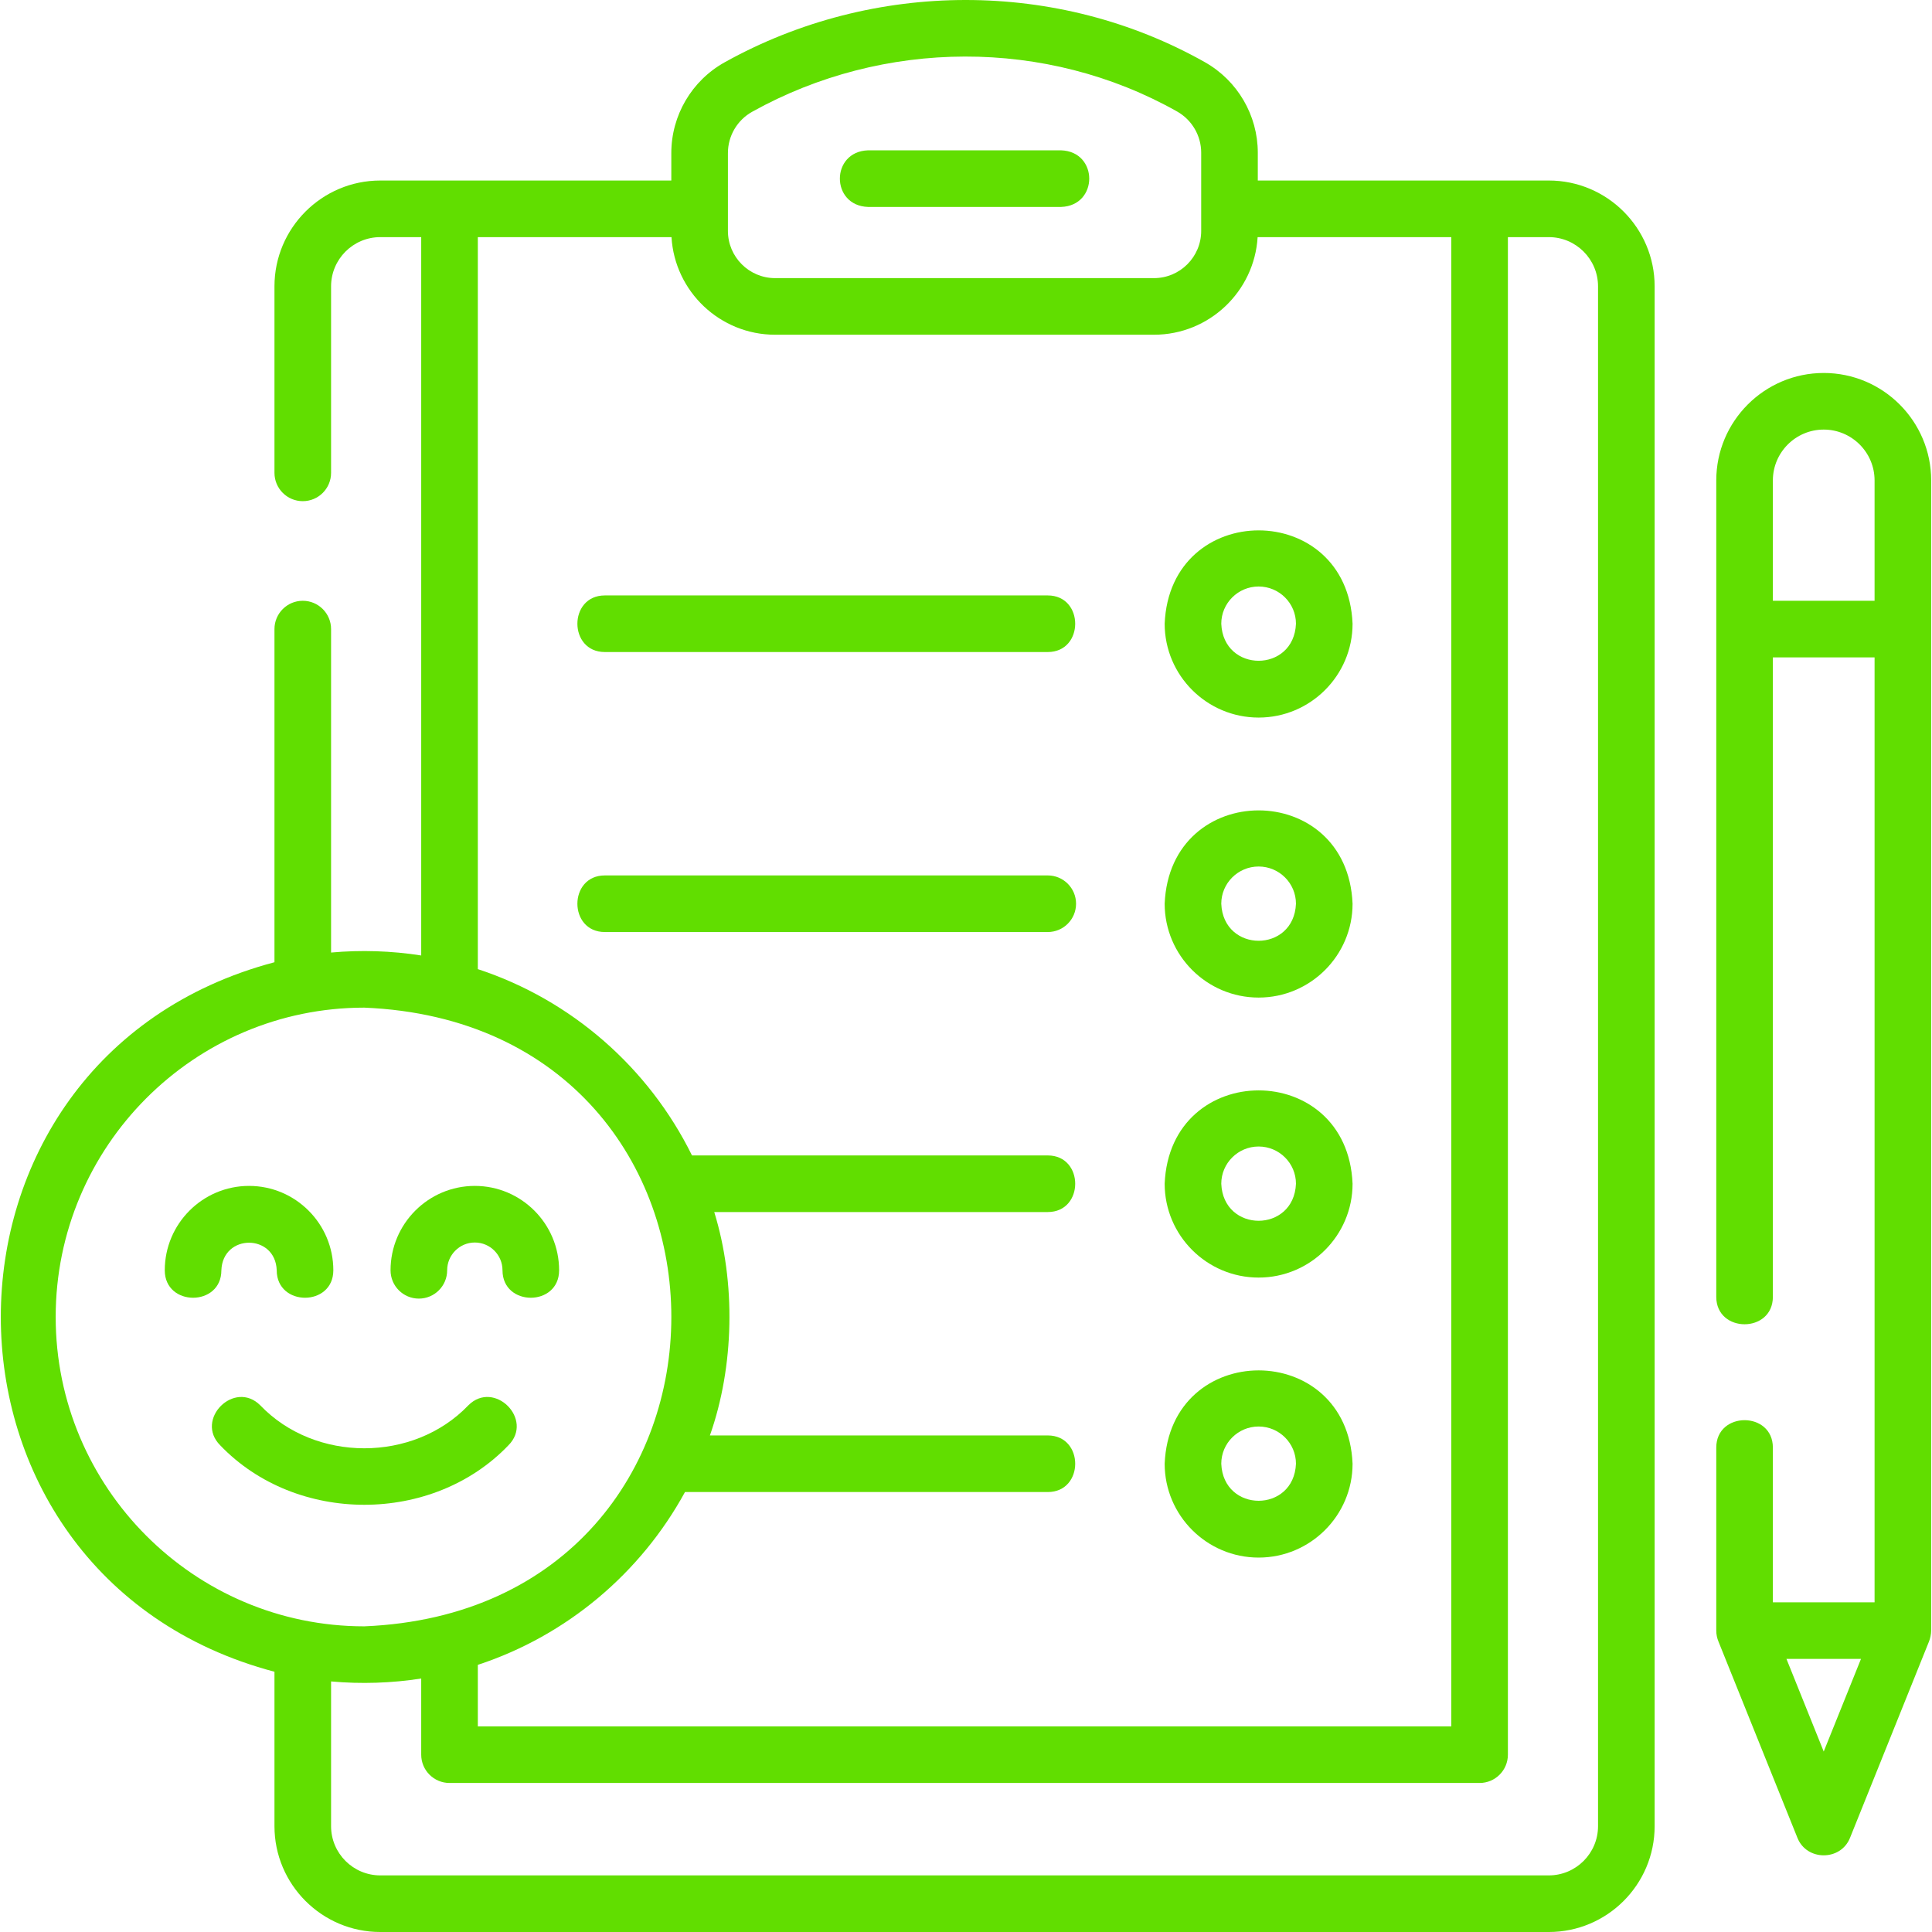
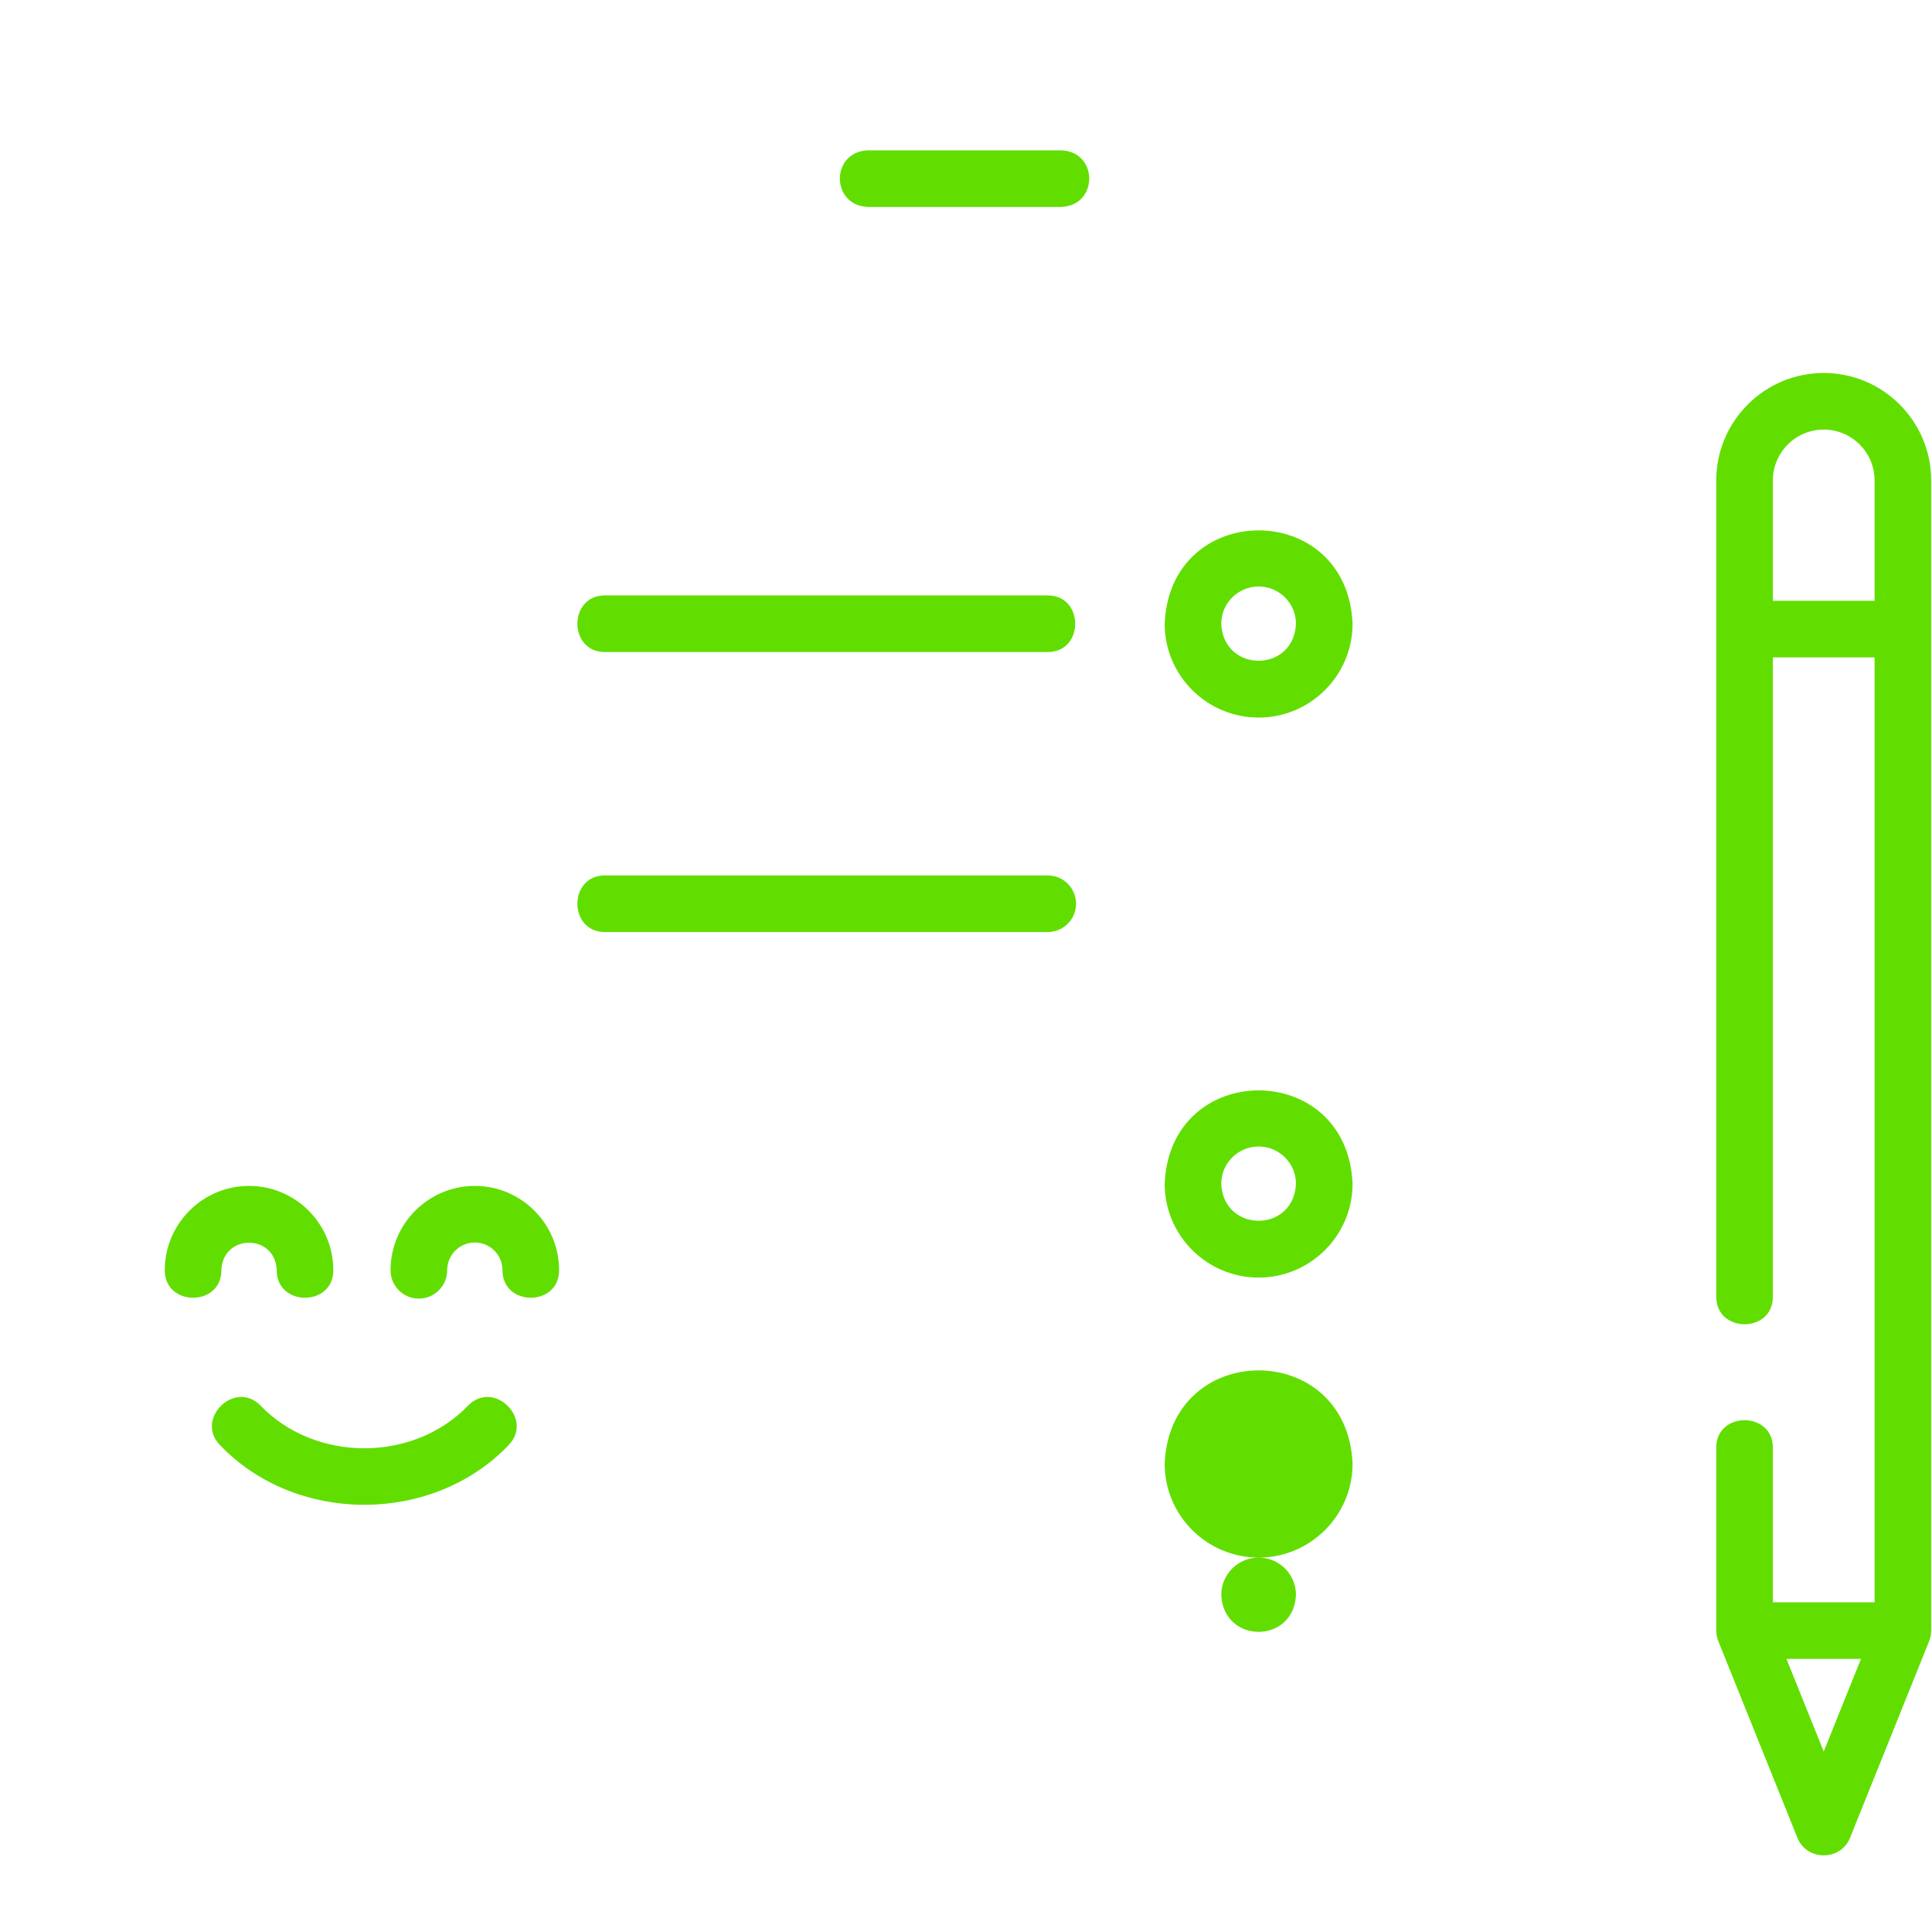
<svg xmlns="http://www.w3.org/2000/svg" version="1.1" width="512px" height="512px" x="0" y="0" viewBox="0 0 511.972 511.972" style="enable-background:new 0 0 512 512" xml:space="preserve">
  <g>
    <g>
-       <path d="m410.429 47.837h-77.118v-7.374c0-9.915-5.371-19.104-14.018-23.983-38.962-21.982-87.724-21.972-127.253.025-8.725 4.854-14.145 14.07-14.145 24.054v7.278h-77.119c-15.463 0-28.043 12.58-28.043 28.043v49.426c0 4.143 3.358 7.5 7.5 7.5s7.5-3.357 7.5-7.5v-49.426c0-7.192 5.851-13.043 13.043-13.043h10.843v190.359c-7.831-1.233-15.996-1.494-23.886-.777v-85.715c0-4.143-3.358-7.5-7.5-7.5s-7.5 3.357-7.5 7.5v88.285c-96.72 25.603-96.655 162.45 0 188.016v40.925c0 15.463 12.58 28.043 28.043 28.043h309.653c15.463 0 28.043-12.58 28.043-28.043v-408.05c0-15.463-12.58-28.043-28.043-28.043zm-217.534-7.279c0-4.543 2.467-8.737 6.438-10.946 34.802-19.373 77.945-19.604 112.59-.068 3.94 2.223 6.388 6.407 6.388 10.919v20.727c0 6.899-5.613 12.512-12.512 12.512h-100.392c-6.899 0-12.512-5.612-12.512-12.512zm-66.275 22.279h51.325c.855 14.406 12.845 25.865 27.463 25.865h100.392c14.618 0 26.608-11.459 27.463-25.865h51.324v394.643h-257.967v-16.302c23.563-7.738 43.169-24.312 54.896-45.793h96.134c9.697 0 9.697-15 0-15h-89.528c6.461-18.336 6.908-40.54 1.148-59.199h88.38c9.697 0 9.697-15 0-15h-94.276c-11.447-23.216-31.899-41.21-56.755-49.372v-193.977zm-111.865 286.159c0-45.201 36.689-81.976 81.786-81.976 108.499 4.501 108.467 159.468-.001 163.952-45.096 0-81.785-36.774-81.785-81.976zm408.717 134.933c0 7.192-5.851 13.043-13.043 13.043h-309.652c-7.192 0-13.043-5.851-13.043-13.043v-38.355c7.891.716 16.056.455 23.886-.777v20.184c0 4.143 3.358 7.5 7.5 7.5h272.966c4.142 0 7.5-3.357 7.5-7.5v-402.144h10.843c7.192 0 13.043 5.852 13.043 13.043z" fill="#61de00" data-original="#000000" />
      <path d="m230.008 54.837h51.189c9.931-.344 9.923-14.66 0-15h-51.189c-9.93.344-9.923 14.659 0 15z" fill="#61de00" data-original="#000000" />
      <path d="m160.281 172.787h117.369c9.697 0 9.697-15 0-15h-117.369c-9.697 0-9.697 15 0 15z" fill="#61de00" data-original="#000000" />
      <path d="m333.528 190.152c13.728 0 24.896-11.154 24.896-24.865-1.368-32.988-48.43-32.979-49.792 0 0 13.711 11.169 24.865 24.896 24.865zm0-34.731c5.457 0 9.896 4.426 9.896 9.866-.543 13.087-19.251 13.084-19.792 0 0-5.441 4.44-9.866 9.896-9.866z" fill="#61de00" data-original="#000000" />
      <path d="m285.151 239.486c0-4.143-3.358-7.5-7.5-7.5h-117.37c-9.697 0-9.697 15 0 15h117.369c4.143 0 7.501-3.357 7.501-7.5z" fill="#61de00" data-original="#000000" />
-       <path d="m333.528 264.352c13.728 0 24.896-11.155 24.896-24.866-1.367-32.987-48.43-32.977-49.792 0 0 13.711 11.169 24.866 24.896 24.866zm0-34.731c5.457 0 9.896 4.426 9.896 9.865-.543 13.089-19.251 13.085-19.792 0 0-5.439 4.44-9.865 9.896-9.865z" fill="#61de00" data-original="#000000" />
      <path d="m333.528 338.552c13.728 0 24.896-11.154 24.896-24.865-1.368-32.988-48.43-32.979-49.792 0 0 13.71 11.169 24.865 24.896 24.865zm0-34.732c5.457 0 9.896 4.426 9.896 9.866-.543 13.087-19.251 13.084-19.792 0 0-5.44 4.44-9.866 9.896-9.866z" fill="#61de00" data-original="#000000" />
-       <path d="m333.528 412.752c13.728 0 24.896-11.155 24.896-24.866-1.368-32.988-48.43-32.979-49.792 0 0 13.71 11.169 24.866 24.896 24.866zm0-34.733c5.457 0 9.896 4.426 9.896 9.866-.543 13.089-19.251 13.085-19.792 0 0-5.44 4.44-9.866 9.896-9.866z" fill="#61de00" data-original="#000000" />
+       <path d="m333.528 412.752c13.728 0 24.896-11.155 24.896-24.866-1.368-32.988-48.43-32.979-49.792 0 0 13.71 11.169 24.866 24.896 24.866zc5.457 0 9.896 4.426 9.896 9.866-.543 13.089-19.251 13.085-19.792 0 0-5.44 4.44-9.866 9.896-9.866z" fill="#61de00" data-original="#000000" />
      <path d="m483.279 98.838c-15.701 0-28.475 12.774-28.475 28.476v216.338c0 9.697 15 9.697 15 0v-169.448h26.951v250.4h-26.951v-40.988c0-9.697-15-9.697-15 0v48.488c0 1.003.214 2.042.603 2.951l20.914 51.989c2.471 6.144 11.445 6.144 13.916 0l20.914-51.989c.35-.817.603-2.03.603-2.951v-304.791c.001-15.701-12.773-28.475-28.475-28.475zm0 15c7.43 0 13.475 6.045 13.475 13.476v31.89h-26.951v-31.89c.001-7.431 6.046-13.476 13.476-13.476zm0 350.312-9.875-24.546h19.749z" fill="#61de00" data-original="#000000" />
      <path d="m58.663 336.625c.346-9.749 14.324-9.742 14.667 0 0 9.697 15 9.697 15 0 0-12.332-10.019-22.364-22.333-22.364s-22.333 10.032-22.333 22.364c-.001 9.697 14.999 9.697 14.999 0z" fill="#61de00" data-original="#000000" />
      <path d="m110.994 344.125c4.142 0 7.5-3.357 7.5-7.5 0-4.061 3.29-7.364 7.333-7.364s7.333 3.304 7.333 7.364c0 9.697 15 9.697 15 0 0-12.332-10.019-22.364-22.333-22.364-12.315 0-22.333 10.032-22.333 22.364 0 4.142 3.358 7.5 7.5 7.5z" fill="#61de00" data-original="#000000" />
      <path d="m134.722 383.009c6.85-6.864-3.768-17.46-10.618-10.596-14.53 15.171-40.597 15.17-55.127 0-6.85-6.863-17.468 3.732-10.618 10.596 20.115 21.004 56.248 21.004 76.363 0z" fill="#61de00" data-original="#000000" />
    </g>
  </g>
</svg>